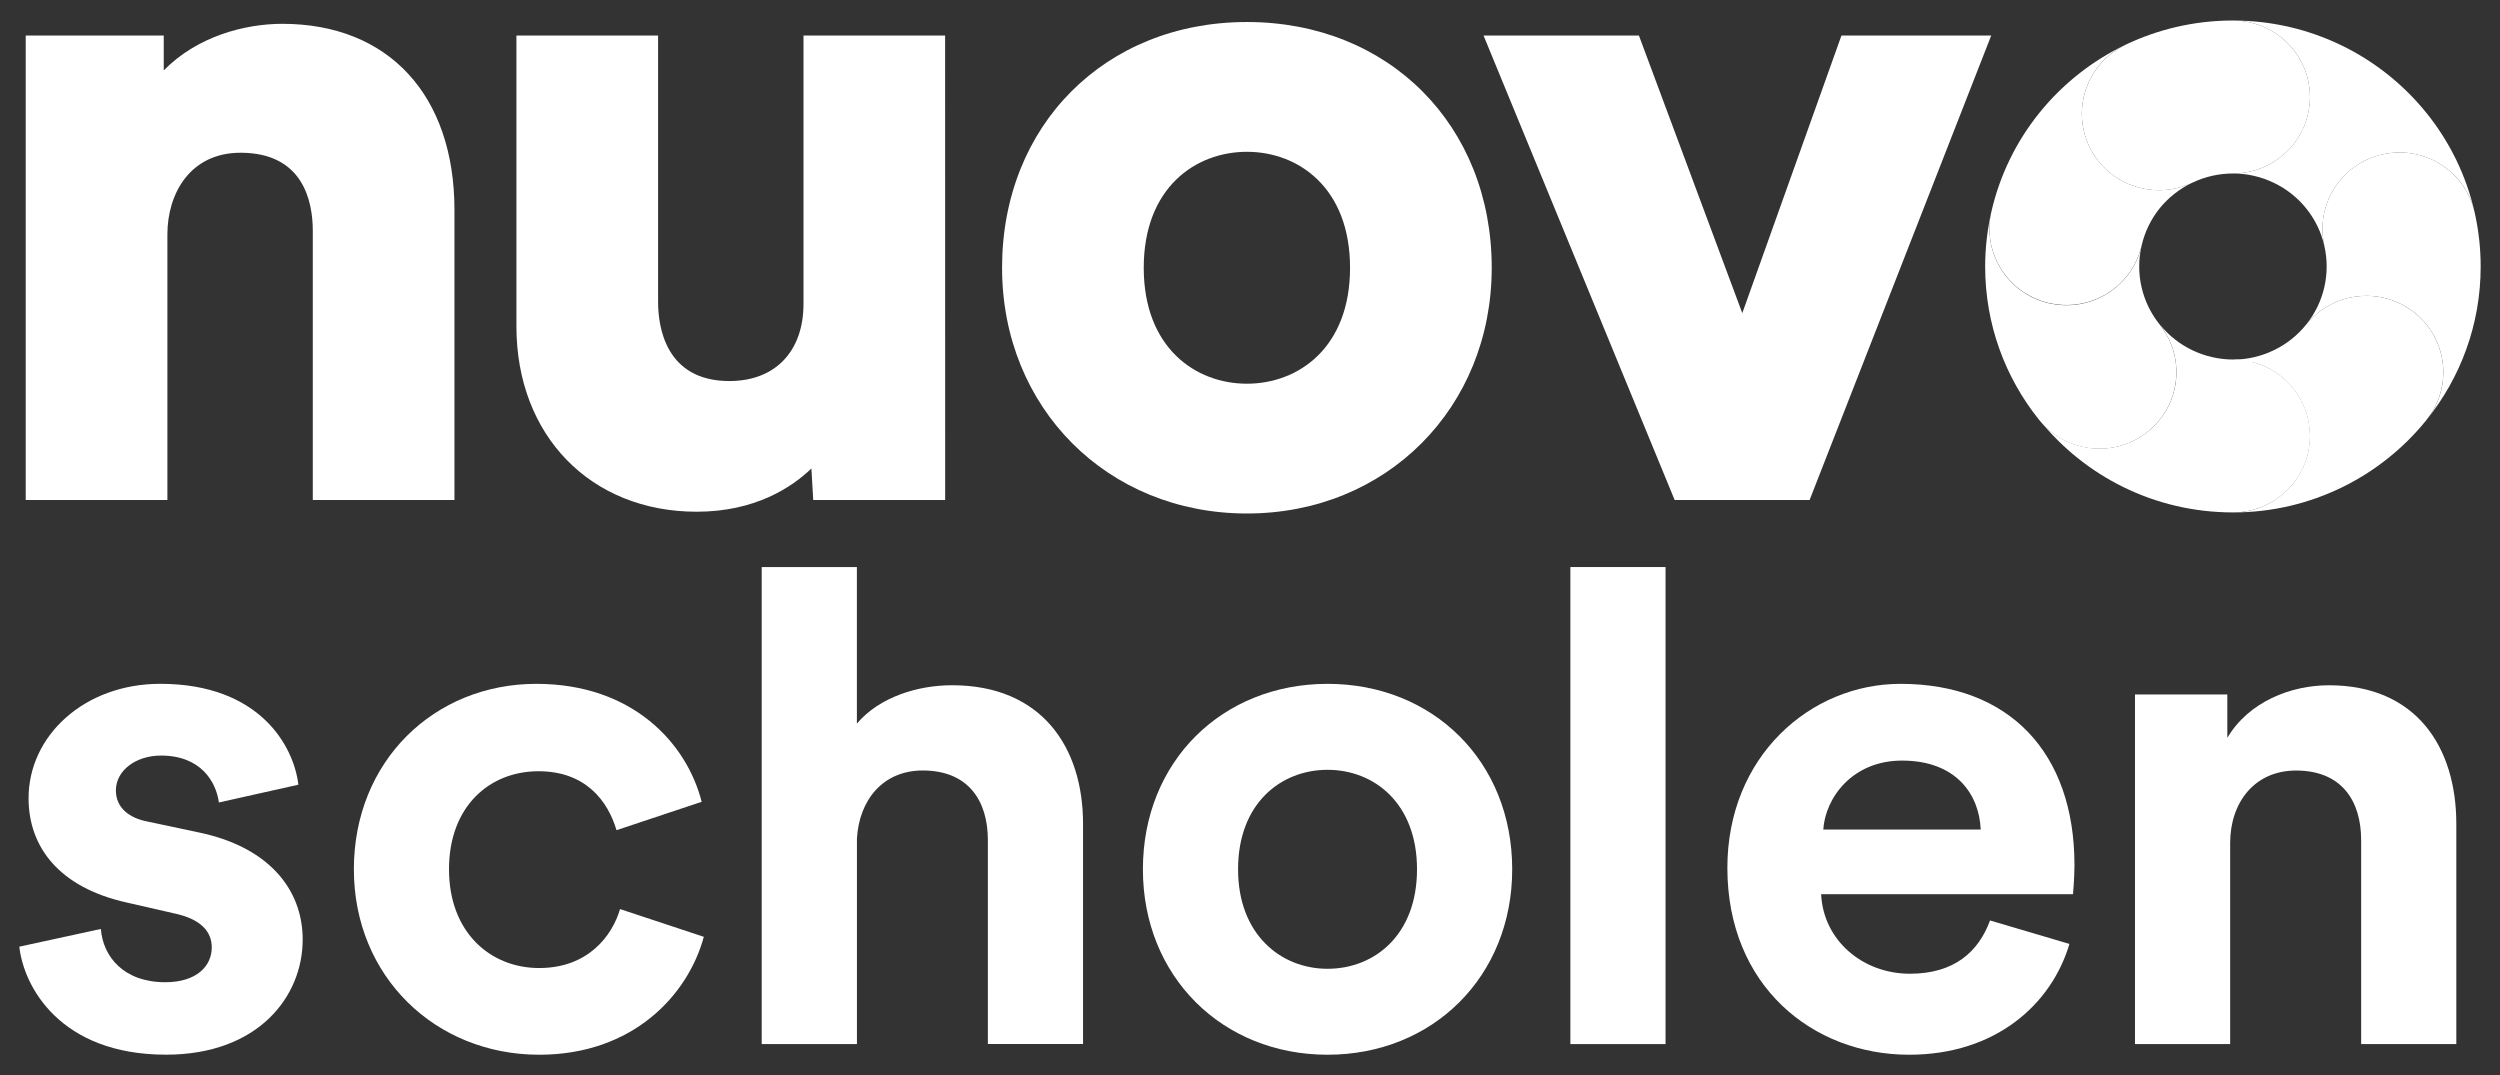
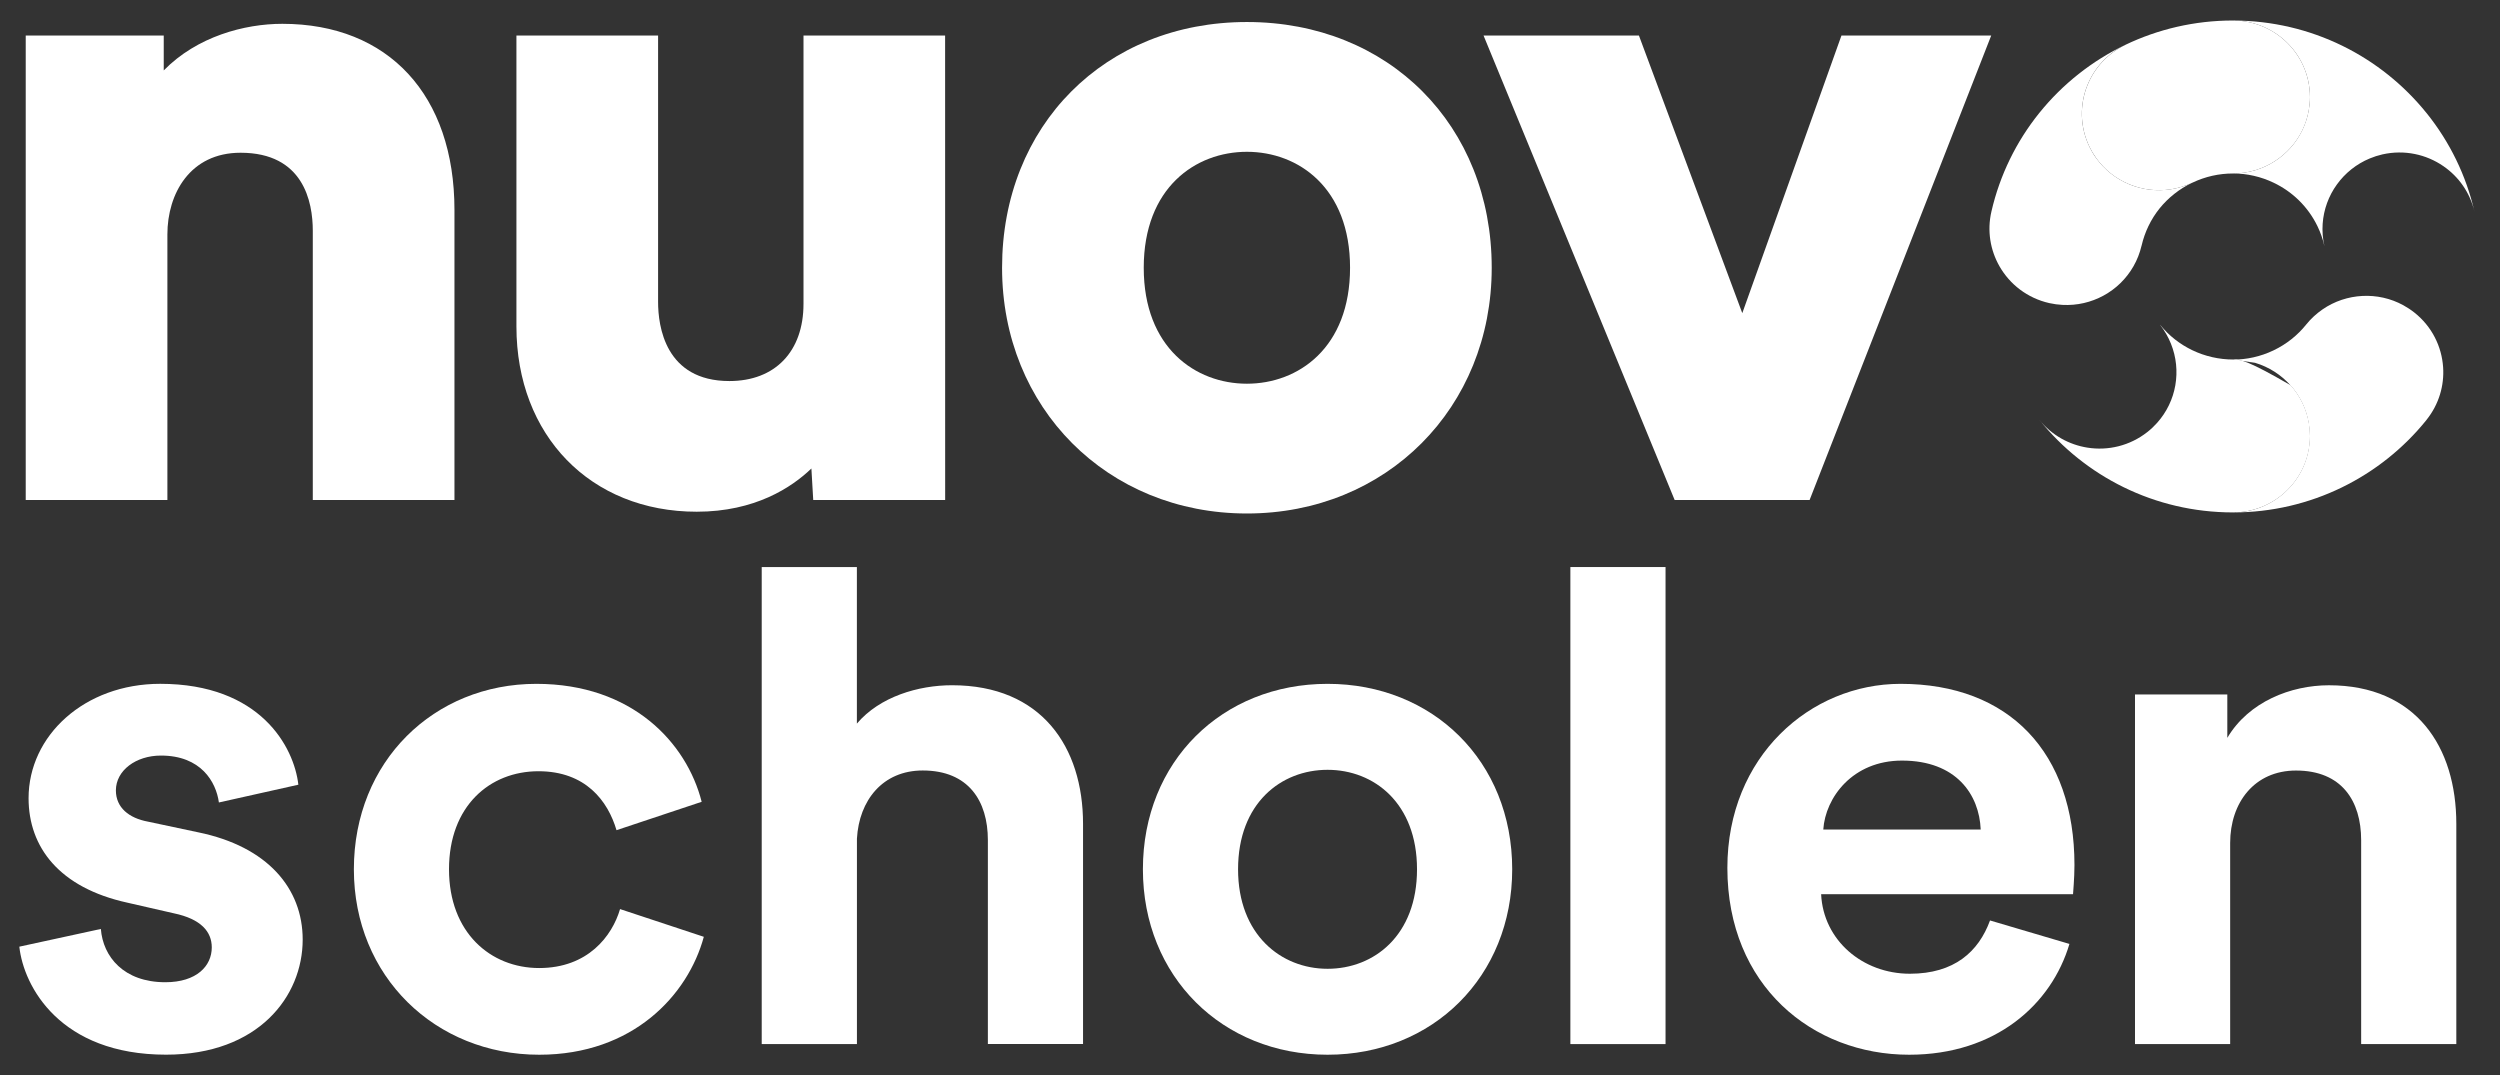
<svg xmlns="http://www.w3.org/2000/svg" width="93" height="40" viewBox="0 0 93 40" fill="none">
  <rect x="0" y="0" width="93" height="40" fill="#333333" stroke="none" />
-   <path d="M80.759 12.786C80.96 13.283 81.011 13.82 80.922 14.333C80.834 14.841 80.604 15.329 80.244 15.731C80.136 15.852 80.016 15.966 79.884 16.07C79.23 16.586 78.417 16.774 77.652 16.652C76.972 16.544 76.331 16.196 75.867 15.621C77.553 17.715 80.145 19.059 83.056 19.062C83.059 19.062 83.062 19.062 83.066 19.062C83.81 19.062 84.489 18.781 84.999 18.318C85.572 17.798 85.931 17.053 85.932 16.222C85.932 16.055 85.918 15.892 85.89 15.731C85.798 15.201 85.558 14.72 85.214 14.333C84.865 13.942 84.411 13.648 83.894 13.495C83.634 13.418 83.36 13.374 83.074 13.374H83.075C82.546 13.374 82.025 13.254 81.554 13.028C81.097 12.808 80.687 12.491 80.359 12.085L80.357 12.087C80.525 12.305 80.661 12.54 80.759 12.786Z" fill="white" />
+   <path d="M80.759 12.786C80.96 13.283 81.011 13.82 80.922 14.333C80.834 14.841 80.604 15.329 80.244 15.731C80.136 15.852 80.016 15.966 79.884 16.07C79.23 16.586 78.417 16.774 77.652 16.652C76.972 16.544 76.331 16.196 75.867 15.621C77.553 17.715 80.145 19.059 83.056 19.062C83.059 19.062 83.062 19.062 83.066 19.062C83.81 19.062 84.489 18.781 84.999 18.318C85.572 17.798 85.931 17.053 85.932 16.222C85.932 16.055 85.918 15.892 85.89 15.731C85.798 15.201 85.558 14.72 85.214 14.333C83.634 13.418 83.36 13.374 83.074 13.374H83.075C82.546 13.374 82.025 13.254 81.554 13.028C81.097 12.808 80.687 12.491 80.359 12.085L80.357 12.087C80.525 12.305 80.661 12.54 80.759 12.786Z" fill="white" />
  <path d="M83.887 13.496C84.404 13.65 84.859 13.945 85.207 14.335C85.552 14.721 85.791 15.202 85.883 15.733C85.911 15.892 85.925 16.055 85.925 16.224C85.924 17.054 85.564 17.801 84.992 18.319C84.481 18.781 83.803 19.063 83.059 19.063C83.06 19.063 83.062 19.063 83.063 19.063C85.972 19.063 88.566 17.724 90.255 15.635C90.26 15.629 90.265 15.624 90.268 15.617C90.73 15.04 90.93 14.341 90.884 13.659C90.832 12.891 90.469 12.146 89.816 11.628C89.685 11.524 89.546 11.434 89.404 11.355C88.929 11.095 88.4 10.982 87.881 11.009C87.356 11.036 86.841 11.204 86.397 11.511C86.174 11.665 85.969 11.851 85.791 12.072C85.475 12.466 85.066 12.8 84.577 13.033C84.577 13.033 84.575 13.033 84.575 13.034C84.089 13.267 83.574 13.377 83.068 13.377" fill="white" />
  <path d="M85.001 1.512C84.492 1.048 83.816 0.764 83.071 0.763C83.069 0.763 83.069 0.763 83.068 0.763H83.066C81.633 0.763 80.278 1.088 79.07 1.665V1.667C78.398 1.988 77.909 2.535 77.652 3.171C77.363 3.886 77.367 4.714 77.728 5.463C77.801 5.613 77.886 5.754 77.98 5.886C78.295 6.325 78.722 6.654 79.203 6.854C79.687 7.057 80.227 7.125 80.76 7.042C81.028 7 81.294 6.919 81.551 6.797H81.553H81.554C82.042 6.564 82.556 6.454 83.063 6.454C83.058 6.454 83.052 6.454 83.047 6.454C83.053 6.454 83.058 6.454 83.064 6.454C83.352 6.454 83.631 6.412 83.893 6.333C84.412 6.178 84.868 5.881 85.217 5.488C85.557 5.107 85.794 4.632 85.886 4.109C85.915 3.947 85.931 3.782 85.931 3.612C85.93 2.78 85.573 2.033 85.001 1.512ZM79.238 1.595C79.224 1.601 79.209 1.606 79.195 1.613C79.211 1.606 79.225 1.6 79.238 1.595Z" fill="white" />
  <path d="M81.552 6.795C81.55 6.795 81.55 6.795 81.552 6.795C81.294 6.918 81.027 6.998 80.759 7.04C80.226 7.124 79.688 7.055 79.202 6.853C78.722 6.652 78.296 6.323 77.98 5.884C77.884 5.753 77.8 5.611 77.728 5.461C77.366 4.712 77.363 3.884 77.652 3.169C77.909 2.533 78.398 1.986 79.07 1.665V1.664C77.821 2.262 76.728 3.129 75.87 4.192C75.865 4.197 75.862 4.204 75.857 4.208C75.009 5.263 74.394 6.508 74.081 7.868C74.082 7.864 74.082 7.861 74.084 7.856C74.082 7.86 74.082 7.864 74.081 7.868C73.914 8.589 74.04 9.309 74.381 9.906C74.764 10.576 75.416 11.089 76.232 11.275C76.397 11.312 76.56 11.334 76.723 11.342C77.266 11.371 77.791 11.246 78.248 10.998C78.71 10.748 79.099 10.372 79.365 9.906C79.499 9.672 79.601 9.415 79.666 9.139C79.666 9.138 79.666 9.138 79.666 9.136V9.138H79.667C79.784 8.634 80.01 8.159 80.338 7.751C80.654 7.362 81.063 7.031 81.552 6.795ZM80.338 7.759C80.338 7.757 80.338 7.757 80.338 7.759V7.759Z" fill="white" />
-   <path d="M80.757 12.786C80.659 12.541 80.523 12.306 80.35 12.088L80.352 12.087C80.187 11.885 80.043 11.66 79.924 11.417C79.809 11.179 79.723 10.934 79.667 10.687C79.547 10.171 79.552 9.645 79.667 9.146H79.665C79.665 9.146 79.665 9.146 79.665 9.148C79.602 9.423 79.499 9.68 79.365 9.914C79.098 10.381 78.709 10.754 78.247 11.006C77.79 11.255 77.265 11.38 76.722 11.351C76.559 11.343 76.396 11.32 76.231 11.284C75.416 11.098 74.763 10.583 74.381 9.914C74.04 9.318 73.914 8.598 74.08 7.876C73.93 8.533 73.848 9.217 73.848 9.917C73.848 12.071 74.597 14.05 75.85 15.613C75.854 15.618 75.857 15.621 75.862 15.626C76.325 16.2 76.968 16.549 77.646 16.657C78.412 16.777 79.224 16.591 79.878 16.075C80.011 15.971 80.13 15.857 80.239 15.736C80.599 15.334 80.828 14.848 80.917 14.338C81.009 13.819 80.957 13.283 80.757 12.786Z" fill="white" />
  <path d="M83.893 6.332C83.631 6.41 83.352 6.452 83.064 6.452C83.064 6.452 83.064 6.452 83.062 6.452C83.589 6.452 84.109 6.572 84.579 6.797C85.267 7.125 85.852 7.677 86.209 8.413C86.325 8.652 86.409 8.897 86.466 9.146H86.467C86.404 8.87 86.385 8.594 86.403 8.325C86.44 7.791 86.627 7.284 86.934 6.861C87.237 6.441 87.656 6.101 88.156 5.894C88.307 5.831 88.465 5.78 88.628 5.743C89.444 5.56 90.258 5.742 90.894 6.181C91.463 6.572 91.889 7.167 92.054 7.889C91.744 6.527 91.128 5.28 90.282 4.223C90.279 4.22 90.275 4.215 90.272 4.212C88.585 2.113 85.986 0.766 83.071 0.764C83.815 0.766 84.492 1.05 85.001 1.513C85.572 2.034 85.929 2.781 85.929 3.612C85.929 3.782 85.913 3.947 85.884 4.109C85.79 4.632 85.553 5.105 85.215 5.488C84.868 5.879 84.413 6.176 83.893 6.332Z" fill="white" />
-   <path d="M92.281 9.914C92.281 9.218 92.202 8.54 92.053 7.887C91.888 7.165 91.46 6.571 90.893 6.179C90.257 5.74 89.443 5.559 88.627 5.742C88.463 5.778 88.306 5.83 88.156 5.892C87.655 6.099 87.235 6.439 86.933 6.859C86.626 7.284 86.439 7.789 86.402 8.323C86.384 8.593 86.403 8.868 86.466 9.144C86.47 9.157 86.473 9.168 86.476 9.179C86.473 9.168 86.47 9.155 86.466 9.144H86.465C86.583 9.659 86.579 10.183 86.465 10.682C86.349 11.187 86.121 11.663 85.793 12.072C85.971 11.851 86.176 11.665 86.399 11.511C86.843 11.206 87.358 11.036 87.883 11.009C88.403 10.982 88.931 11.096 89.406 11.355C89.548 11.434 89.687 11.524 89.818 11.628C90.47 12.148 90.834 12.892 90.885 13.66C90.93 14.341 90.732 15.042 90.27 15.618C91.53 14.054 92.281 12.071 92.281 9.914Z" fill="white" />
  <path d="M10.502 0.886C9.094 0.886 7.325 1.359 6.091 2.62V1.322H0.957V18.6H6.227V8.719C6.227 7.207 7.069 5.682 8.948 5.682C11.287 5.682 11.636 7.501 11.636 8.586V18.6H16.906V7.813C16.906 3.54 14.453 0.886 10.502 0.886Z" fill="white" />
  <path d="M29.89 1.322V11.304C29.89 13.075 28.834 14.175 27.134 14.175C24.739 14.175 24.481 12.12 24.481 11.237V1.322H19.211V12.143C19.211 16.201 21.97 19.036 25.918 19.036C28.091 19.036 29.455 18.129 30.184 17.428L30.252 18.6H35.16L35.158 1.322H29.89Z" fill="white" />
  <path d="M46.385 0.819C41.108 0.819 37.277 4.664 37.277 9.961C37.277 15.172 41.192 19.102 46.385 19.102C51.577 19.102 55.492 15.172 55.492 9.961C55.492 4.662 51.663 0.819 46.385 0.819ZM50.222 9.961C50.222 12.94 48.295 14.274 46.385 14.274C44.476 14.274 42.547 12.94 42.547 9.961C42.547 6.981 44.474 5.647 46.385 5.647C48.295 5.647 50.222 6.981 50.222 9.961Z" fill="white" />
  <path d="M68.502 1.322L64.813 11.649L60.968 1.322H55.188L62.297 18.6H67.317L74.073 1.322H68.502Z" fill="white" />
  <path d="M3.752 34.557C3.831 35.588 4.603 36.539 6.149 36.539C7.32 36.539 7.878 35.931 7.878 35.243C7.878 34.661 7.479 34.186 6.467 33.975L4.737 33.579C2.208 33.024 1.063 31.517 1.063 29.693C1.063 27.366 3.14 25.438 5.961 25.438C9.689 25.438 10.939 27.79 11.099 29.191L8.143 29.852C8.037 29.085 7.478 28.107 5.987 28.107C5.055 28.107 4.311 28.662 4.311 29.403C4.311 30.038 4.79 30.434 5.509 30.566L7.373 30.962C9.955 31.491 11.26 33.049 11.26 34.953C11.26 37.068 9.61 39.234 6.176 39.234C2.235 39.234 0.879 36.697 0.719 35.216L3.752 34.557Z" fill="white" />
  <path d="M16.703 32.338C16.703 34.69 18.247 36.011 20.057 36.011C21.868 36.011 22.772 34.822 23.066 33.818L26.182 34.849C25.595 37.017 23.546 39.236 20.059 39.236C16.199 39.236 13.164 36.329 13.164 32.338C13.164 28.319 16.145 25.439 19.952 25.439C23.52 25.439 25.544 27.633 26.102 29.827L22.934 30.883C22.614 29.799 21.789 28.69 20.031 28.69C18.221 28.69 16.703 29.985 16.703 32.338Z" fill="white" />
  <path d="M31.876 38.84H28.336V21.094H31.876V26.918C32.727 25.914 34.166 25.491 35.416 25.491C38.745 25.491 40.289 27.79 40.289 30.644V38.838H36.749V31.252C36.749 29.798 36.03 28.662 34.326 28.662C32.836 28.662 31.957 29.772 31.878 31.199V38.84H31.876Z" fill="white" />
  <path d="M56.254 32.338C56.254 36.329 53.298 39.236 49.385 39.236C45.471 39.236 42.516 36.329 42.516 32.338C42.516 28.319 45.471 25.439 49.385 25.439C53.3 25.438 56.254 28.319 56.254 32.338ZM52.713 32.338C52.713 29.88 51.116 28.637 49.385 28.637C47.653 28.637 46.056 29.88 46.056 32.338C46.056 34.769 47.653 36.039 49.385 36.039C51.116 36.039 52.713 34.796 52.713 32.338Z" fill="white" />
  <path d="M58.418 38.84V21.094H61.958V38.84H58.418Z" fill="white" />
  <path d="M76.983 35.114C76.318 37.36 74.241 39.236 71.02 39.236C67.427 39.236 64.258 36.672 64.258 32.285C64.258 28.135 67.346 25.439 70.7 25.439C74.748 25.439 77.17 28.003 77.17 32.179C77.17 32.681 77.117 33.21 77.117 33.263H67.746C67.826 34.98 69.29 36.223 71.048 36.223C72.698 36.223 73.604 35.404 74.029 34.241L76.983 35.114ZM73.682 30.858C73.629 29.562 72.777 28.294 70.754 28.294C68.917 28.294 67.905 29.668 67.826 30.858H73.682Z" fill="white" />
  <path d="M82.964 38.84H79.422V25.835H82.856V27.448C83.655 26.1 85.225 25.492 86.636 25.492C89.884 25.492 91.375 27.792 91.375 30.646V38.84H87.835V31.254C87.835 29.799 87.116 28.664 85.412 28.664C83.868 28.664 82.962 29.854 82.962 31.36V38.84H82.964Z" fill="white" />
</svg>